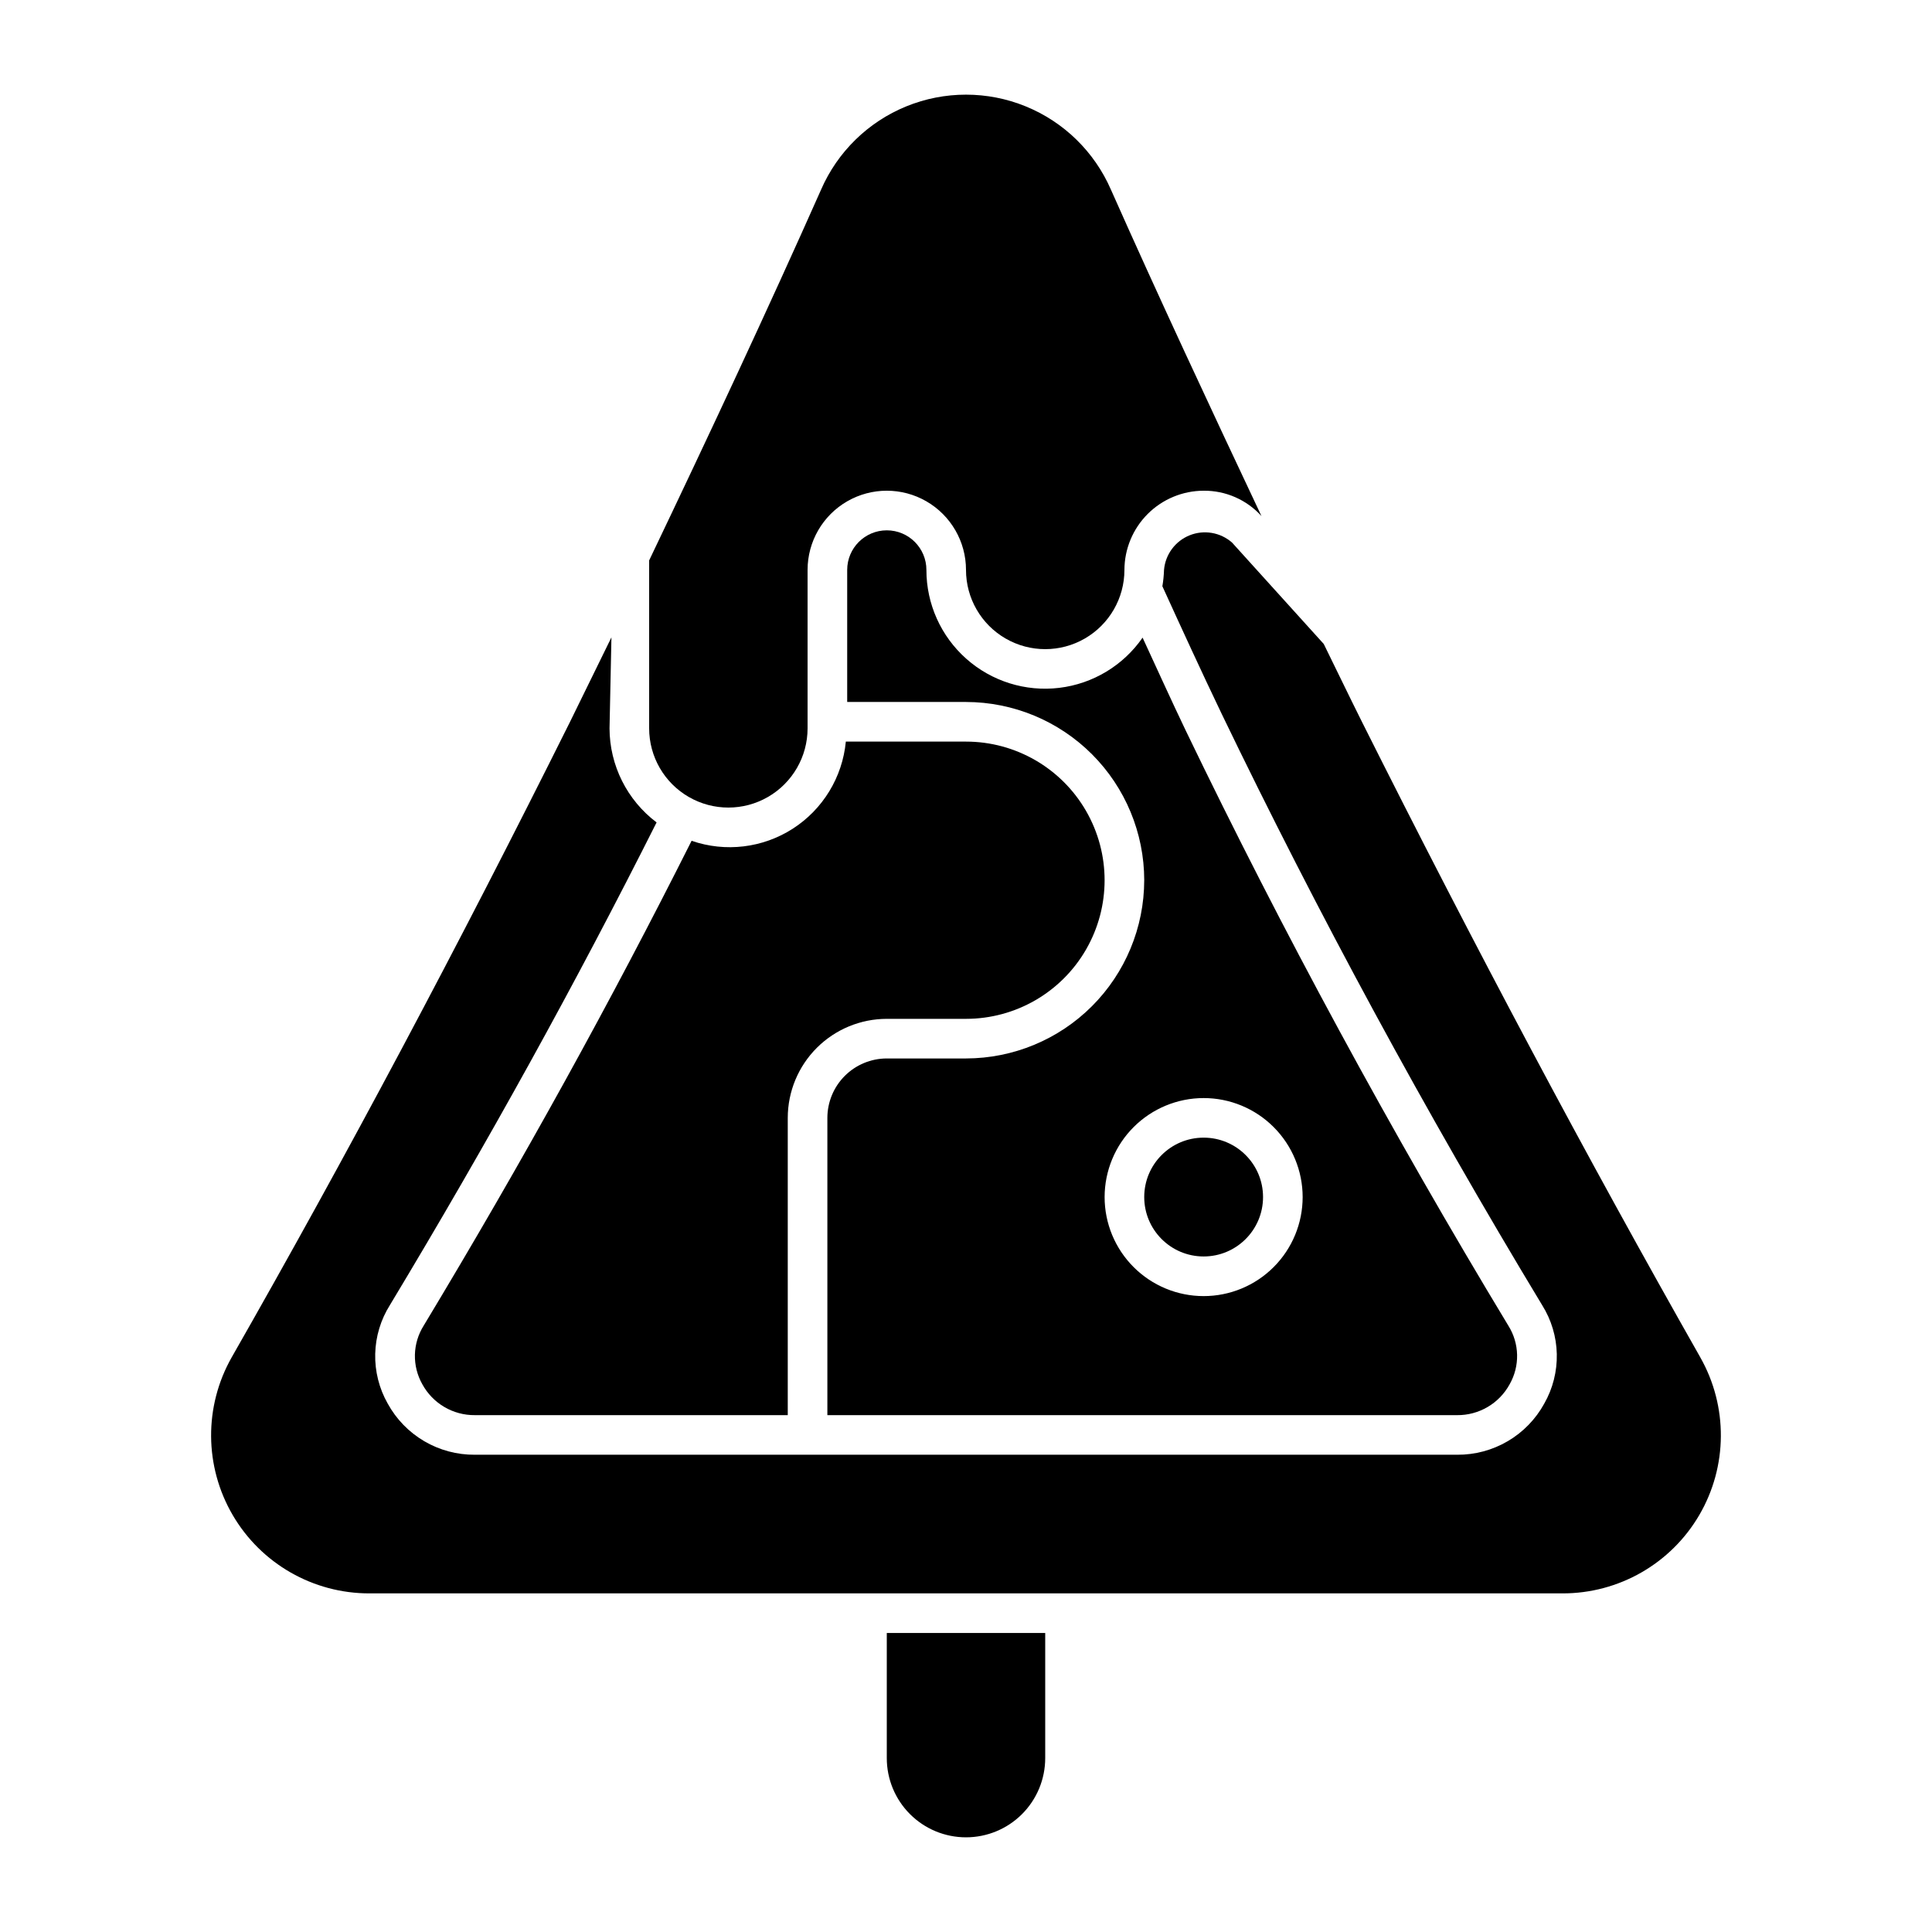
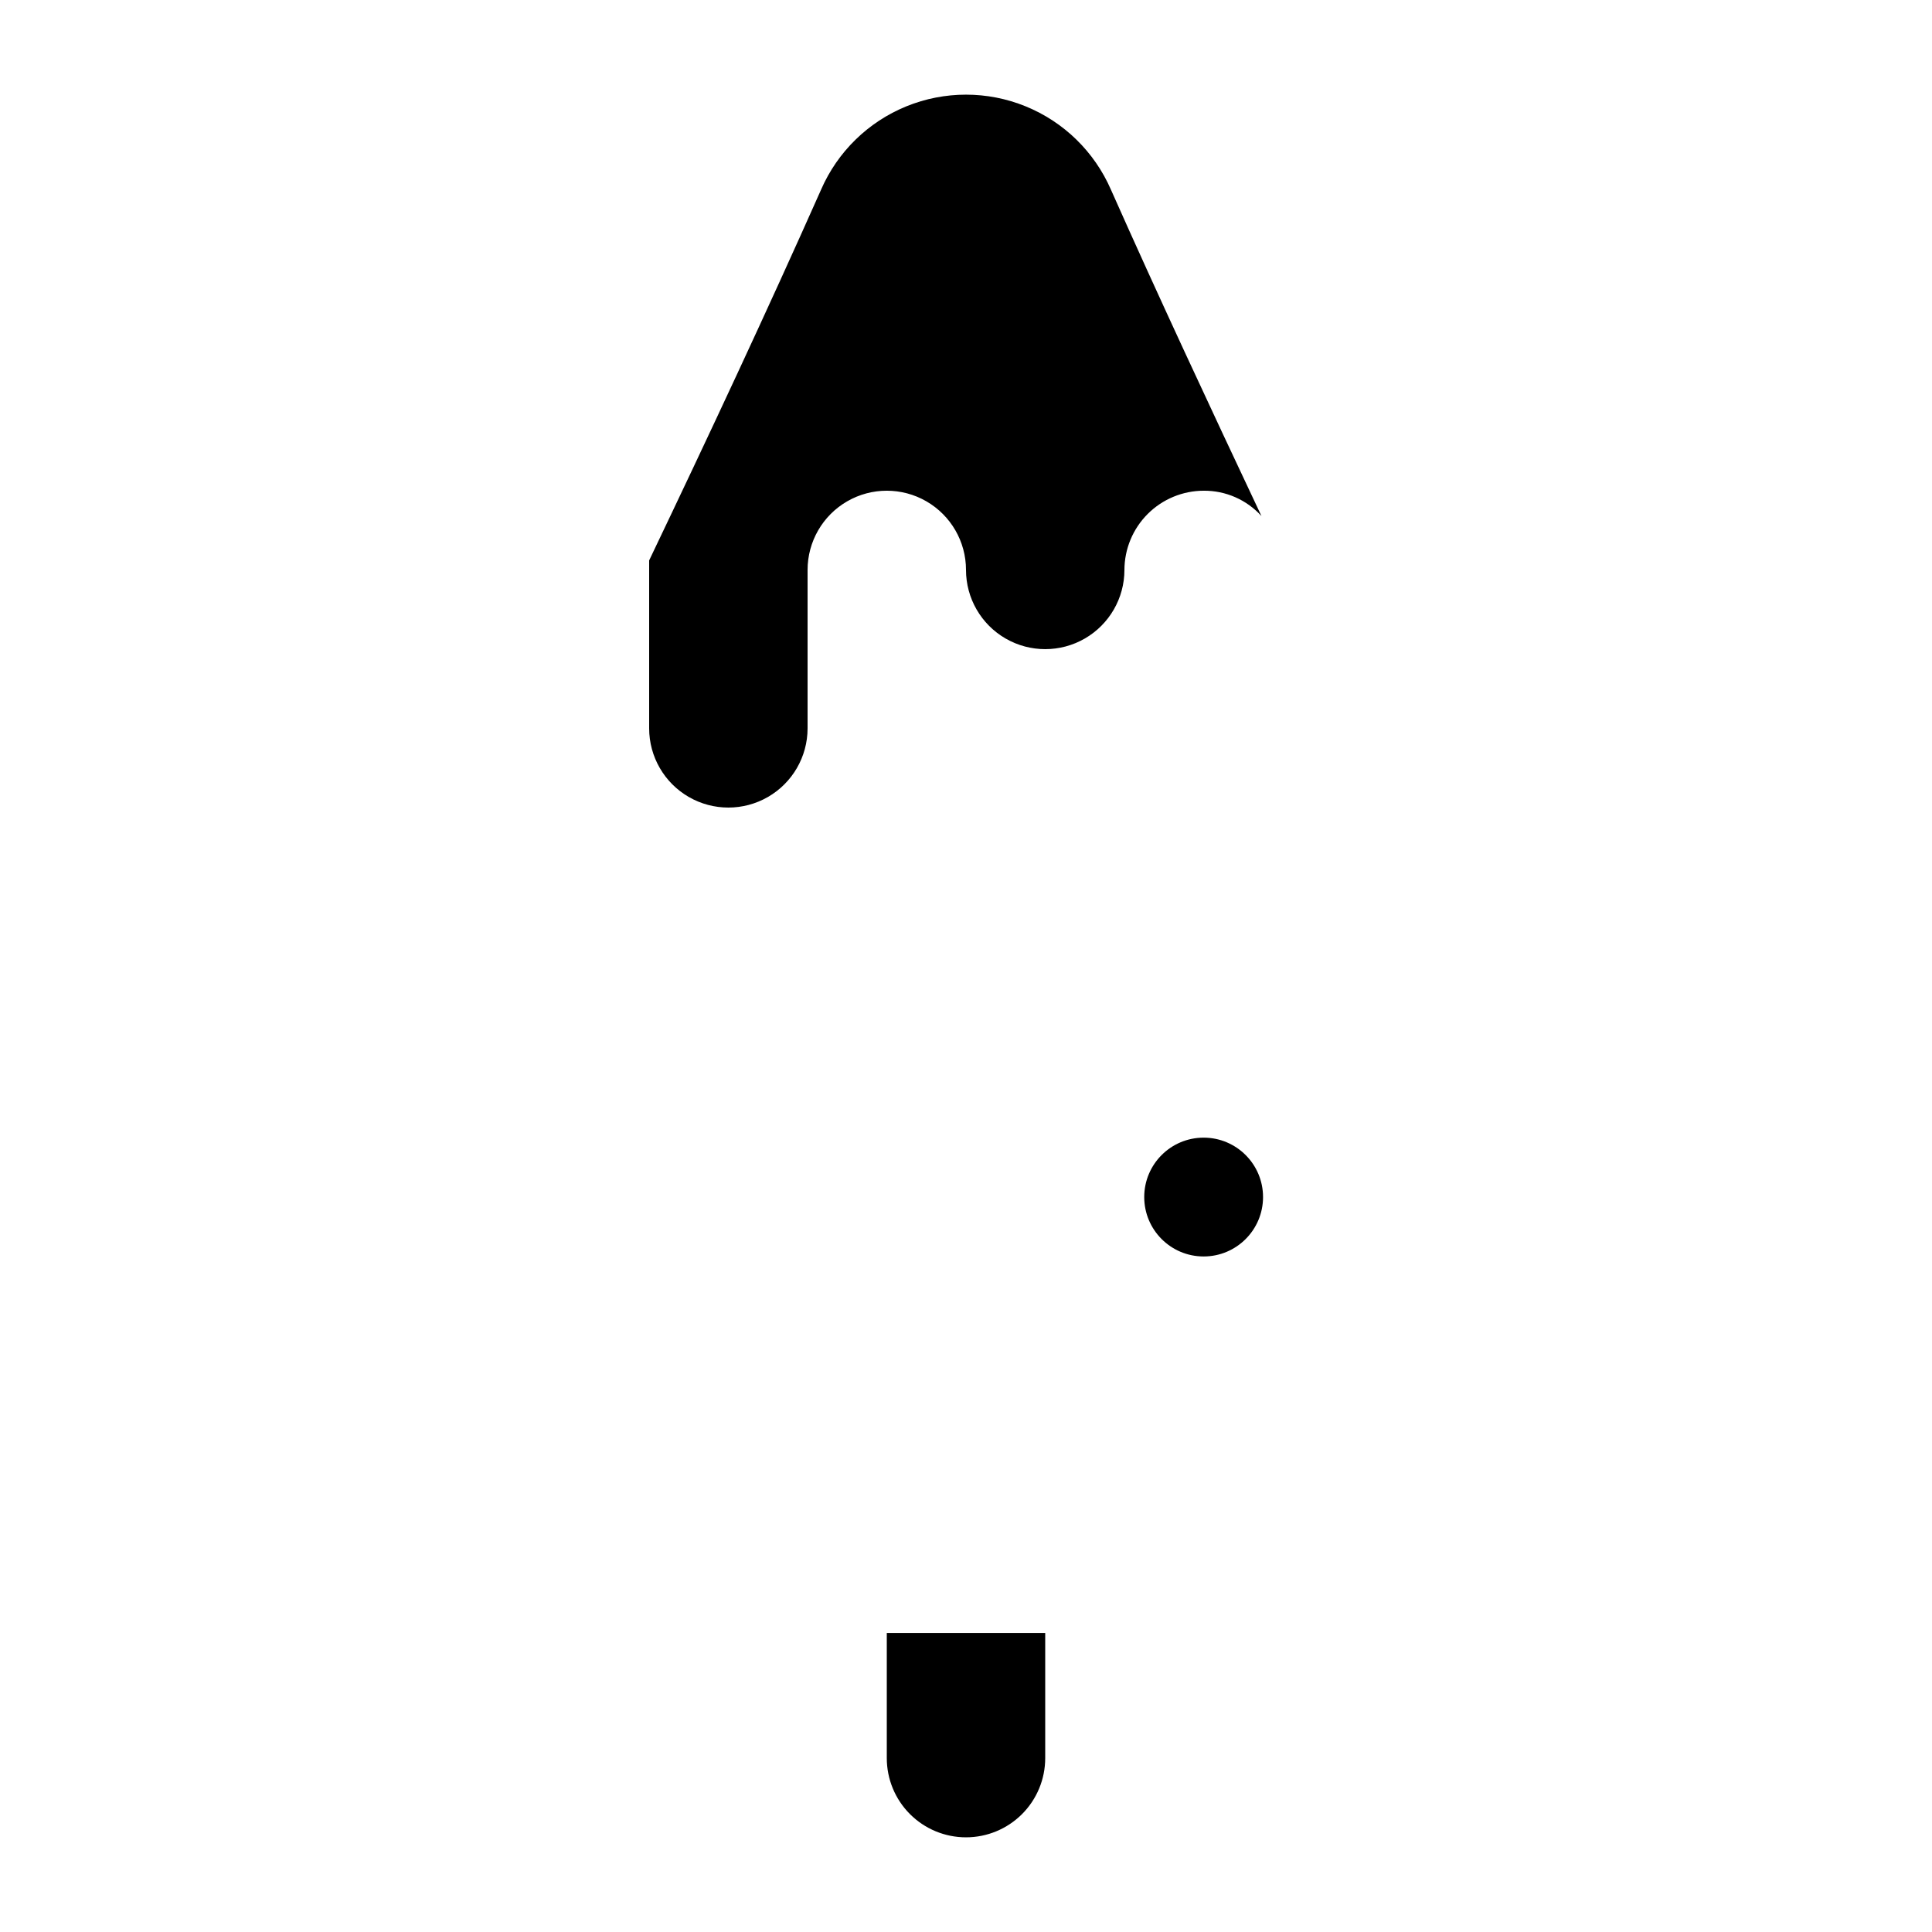
<svg xmlns="http://www.w3.org/2000/svg" fill="#000000" width="800px" height="800px" version="1.1" viewBox="144 144 512 512">
  <g>
    <path d="m478.3 280.76c-3.918-4.32-9.492-6.766-15.324-6.715-5.562 0.016-10.895 2.231-14.828 6.164-3.934 3.934-6.148 9.266-6.164 14.828 0 7.5-4.004 14.43-10.496 18.18-6.496 3.75-14.5 3.75-20.992 0-6.496-3.75-10.496-10.68-10.496-18.18s-4.004-14.43-10.496-18.18c-6.496-3.75-14.5-3.75-20.992 0-6.496 3.75-10.496 10.68-10.496 18.18v41.984c0 7.5-4.004 14.43-10.496 18.18-6.496 3.75-14.5 3.75-20.992 0-6.496-3.75-10.496-10.68-10.496-18.18v-44.504c15.953-33.379 31.277-66.125 45.555-98.242h-0.004c4.363-10.035 12.477-17.965 22.609-22.094 10.133-4.129 21.48-4.129 31.613 0 10.133 4.129 18.246 12.059 22.609 22.094 12.594 28.34 26.031 57.098 39.887 86.484z" />
    <path d="m478.72 461.23c0 8.695-7.051 15.746-15.742 15.746-8.695 0-15.746-7.051-15.746-15.746 0-8.691 7.051-15.742 15.746-15.742 8.691 0 15.742 7.051 15.742 15.742" />
-     <path d="m255.92 510.84c1.363 2.5 3.375 4.582 5.828 6.023 2.449 1.441 5.25 2.191 8.094 2.164h82.922v-78.781c0.008-6.961 2.773-13.629 7.691-18.551 4.922-4.918 11.594-7.684 18.551-7.691h20.992c13.125 0 25.25-7 31.812-18.367 6.562-11.367 6.562-25.371 0-36.738-6.562-11.363-18.688-18.367-31.812-18.367h-31.844c-0.898 9.441-6.078 17.945-14.051 23.074-7.977 5.129-17.863 6.312-26.824 3.211-21.422 42.637-44.652 84.766-70.988 128.47-1.461 2.316-2.269 4.984-2.336 7.723-0.062 2.738 0.617 5.445 1.965 7.828z" />
-     <path d="m447.23 377.27c-0.016 12.52-4.996 24.523-13.852 33.379-8.855 8.855-20.859 13.836-33.379 13.852h-20.992c-4.176 0.008-8.176 1.668-11.129 4.617-2.949 2.953-4.609 6.953-4.617 11.129v78.781h166.89c2.844 0.027 5.644-0.723 8.094-2.164 2.453-1.441 4.469-3.523 5.828-6.023 1.348-2.371 2.031-5.066 1.973-7.793-0.059-2.731-0.852-5.391-2.301-7.703-31.121-51.496-59.883-104.54-85.508-157.73-3.969-8.293-7.637-16.414-11.438-24.633v-0.004c-5.125 7.394-13.172 12.242-22.105 13.312-8.93 1.07-17.895-1.734-24.621-7.711-6.731-5.973-10.574-14.543-10.566-23.539 0-5.797-4.699-10.496-10.496-10.496-5.797 0-10.496 4.699-10.496 10.496v34.992h31.488c12.52 0.016 24.523 4.996 33.379 13.852 8.855 8.855 13.836 20.859 13.852 33.383zm15.742 57.727h0.004c6.957 0 13.633 2.766 18.551 7.688 4.922 4.918 7.688 11.594 7.688 18.551 0 6.961-2.766 13.637-7.688 18.555-4.918 4.922-11.594 7.688-18.551 7.688-6.961 0-13.637-2.766-18.555-7.688-4.922-4.918-7.688-11.594-7.688-18.555 0.008-6.957 2.773-13.625 7.691-18.547 4.922-4.918 11.59-7.684 18.551-7.691z" />
-     <path d="m594.59 503.7c-30.016-52.898-59.895-109.02-89.637-168.36-3.481-6.961-6.754-13.793-10.145-20.68l-24.293-26.863c-3.082-2.719-7.434-3.469-11.25-1.938-3.812 1.531-6.441 5.078-6.789 9.176-0.047 1.449-0.191 2.894-0.438 4.324 5.09 11.156 10.234 22.375 15.668 33.715 25.48 52.871 54.059 105.63 84.973 156.79 2.441 3.891 3.785 8.367 3.887 12.961 0.102 4.594-1.043 9.129-3.312 13.121-2.266 4.141-5.609 7.59-9.68 9.98s-8.711 3.633-13.43 3.594h-260.3c-4.719 0.039-9.359-1.203-13.426-3.594-4.07-2.391-7.414-5.84-9.68-9.977-2.269-4.004-3.414-8.551-3.305-13.156 0.109-4.602 1.465-9.09 3.922-12.98 26.176-43.473 49.312-85.438 70.645-127.86v-0.004c-7.824-5.902-12.438-15.121-12.469-24.922l0.504-24.121c-3.652 7.477-7.262 14.852-11 22.441-29.598 59.406-59.477 115.53-89.637 168.36-7.363 12.98-7.266 28.902 0.262 41.789 7.523 12.891 21.34 20.801 36.266 20.766h316.14c14.922 0.035 28.738-7.875 36.266-20.766 7.523-12.887 7.625-28.809 0.258-41.789z" />
    <path d="m400 630.91c5.566 0 10.906-2.211 14.844-6.148 3.934-3.938 6.148-9.273 6.148-14.844v-33.168h-41.984v33.168c0 5.57 2.211 10.906 6.148 14.844 3.934 3.938 9.273 6.148 14.844 6.148z" />
  </g>
</svg>